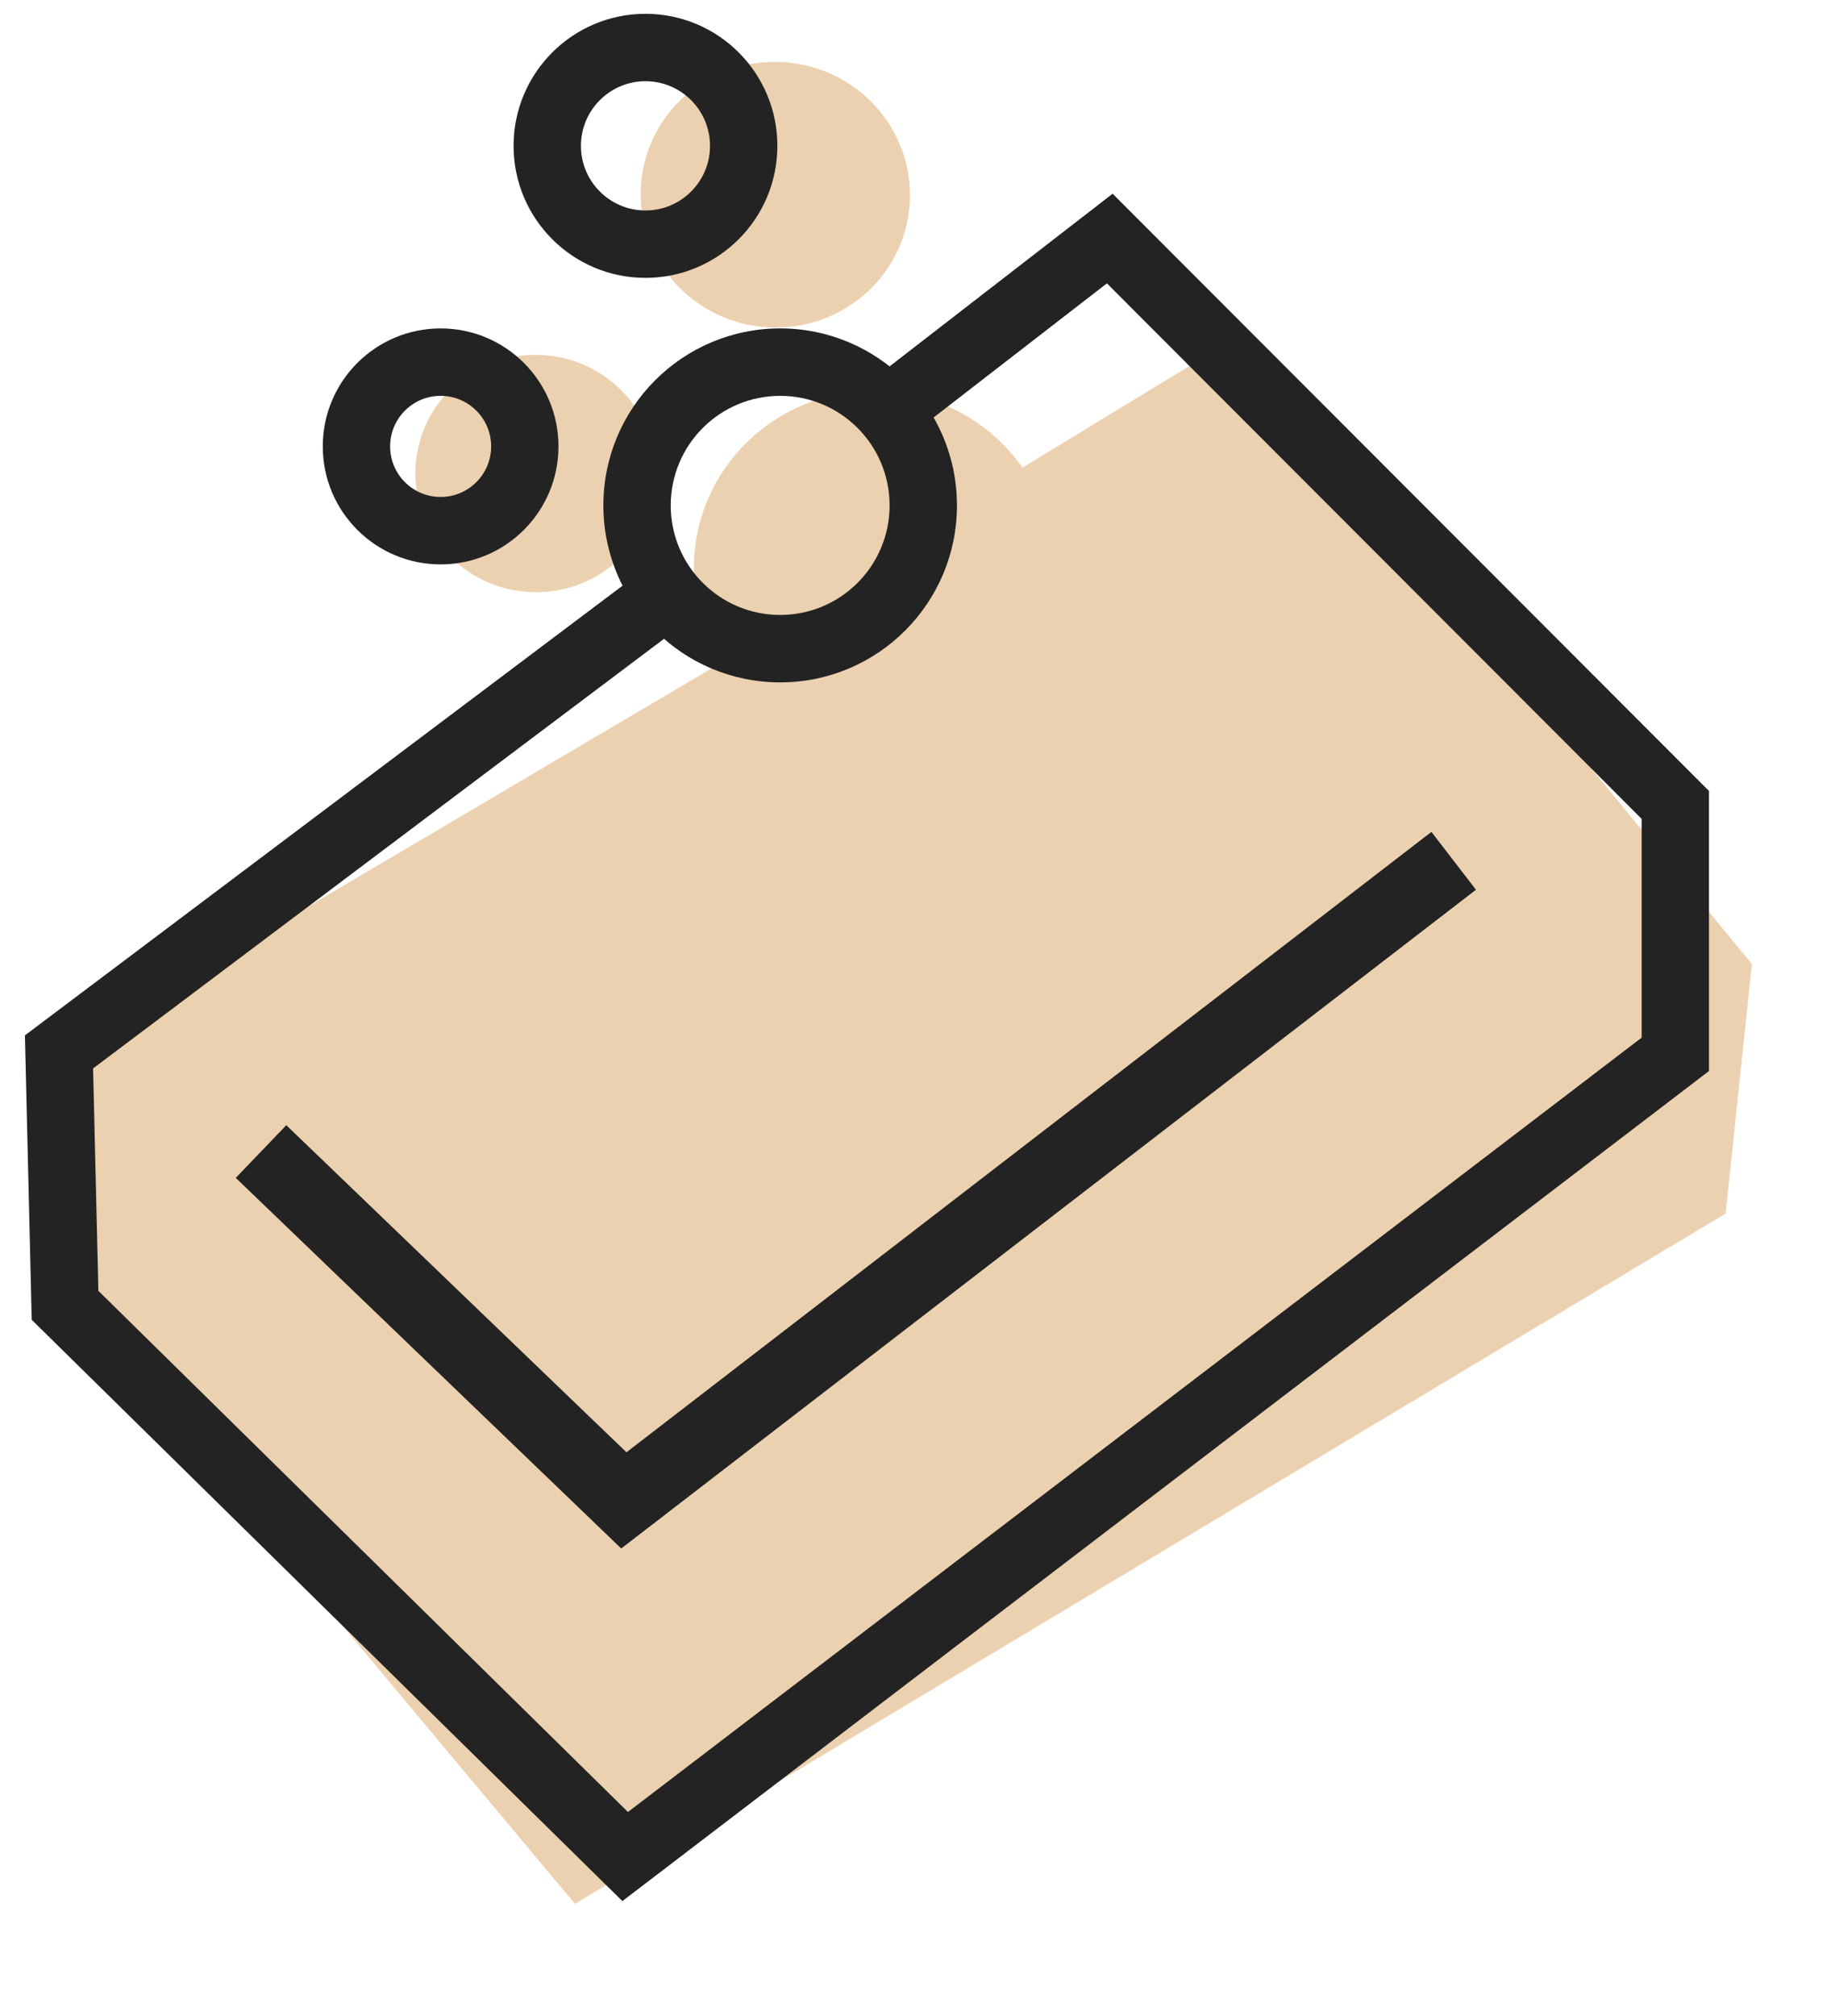
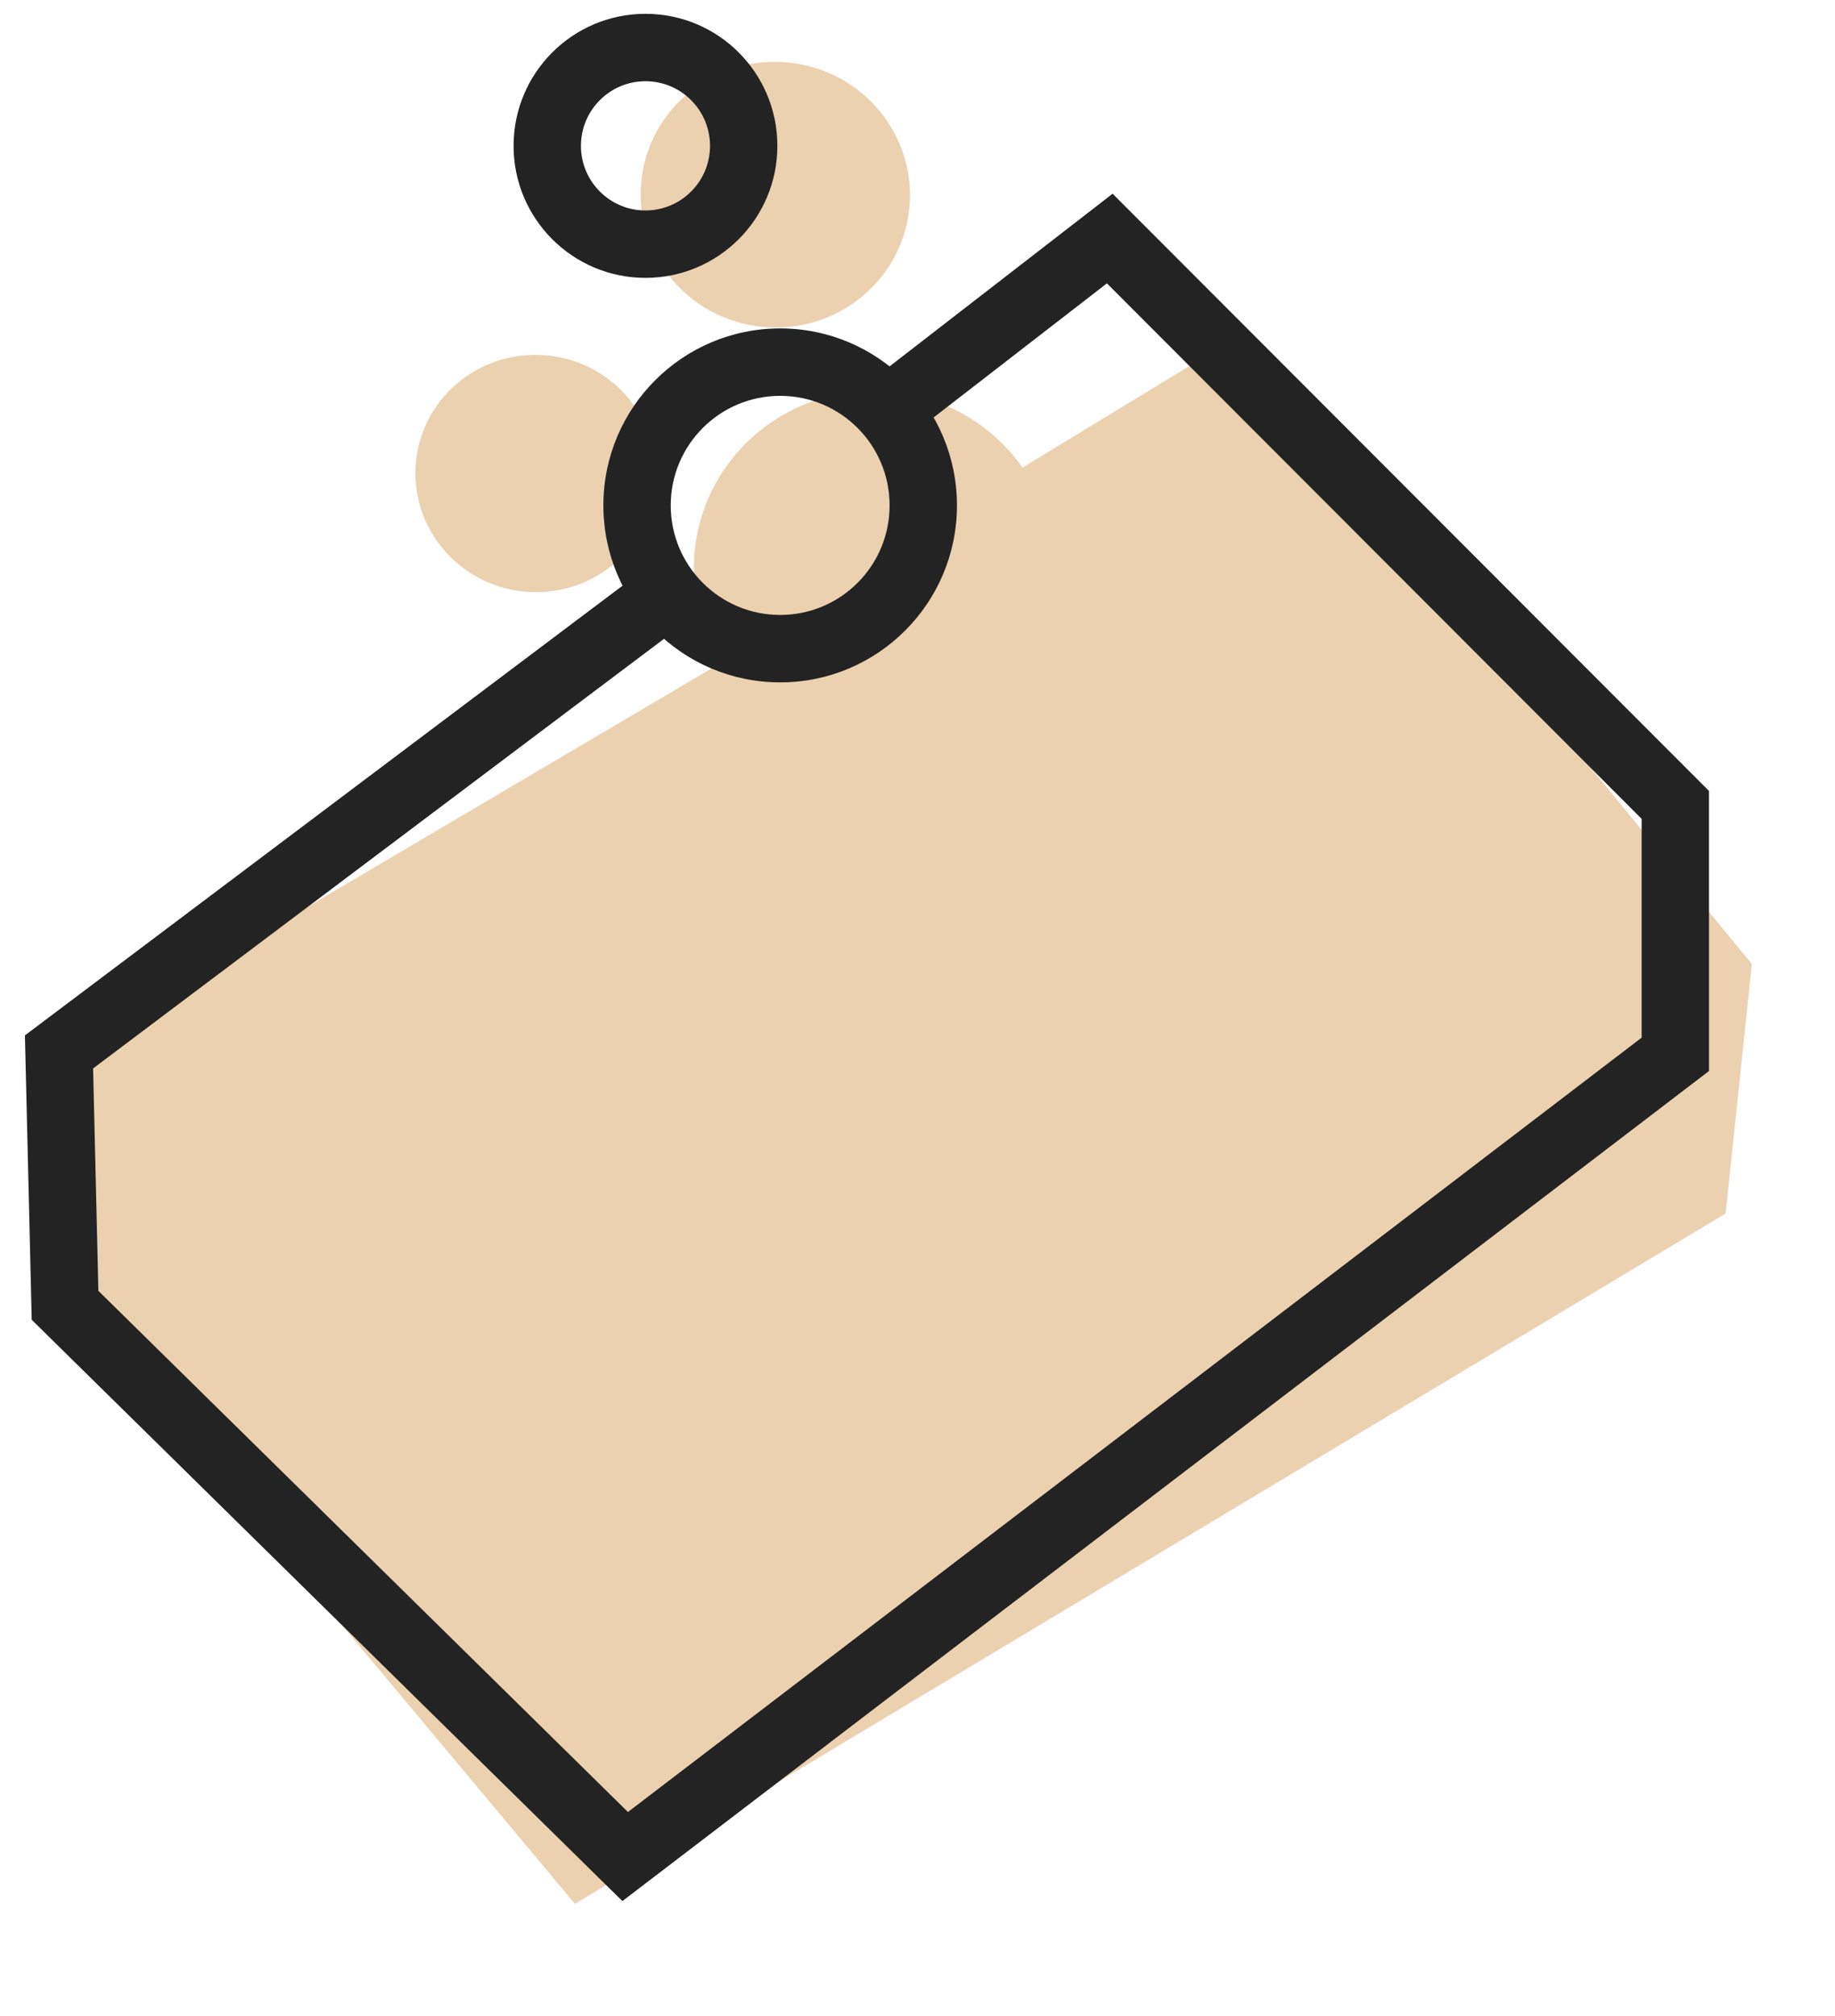
<svg xmlns="http://www.w3.org/2000/svg" width="54.481px" height="59.821px" viewBox="0 0 54.481 59.821" version="1.1">
  <title>zeep</title>
  <g id="Page-1" stroke="none" stroke-width="1" fill="none" fill-rule="evenodd">
    <g id="Large" transform="translate(-311.26, -1015.59)">
      <g id="zeep" transform="translate(311.26, 1015.59)">
        <path d="M34.595,9.118 L51.74,26.023 L51.74,33.466 L19.904,57.41 L2.924,40.958 L2.74,33.394 L20.375,20.329 C19.666,19.433 19.244,18.307 19.244,17.083 C19.244,14.165 21.643,11.801 24.603,11.801 C26.227,11.801 27.682,12.512 28.665,13.637 L34.595,9.118 Z M14.31,11.801 C16.283,11.801 17.883,13.377 17.883,15.322 C17.883,17.267 16.283,18.843 14.31,18.843 C12.336,18.843 10.737,17.267 10.737,15.322 C10.737,13.377 12.336,11.801 14.31,11.801 Z M20.52,2.41 C22.728,2.41 24.518,4.175 24.518,6.351 C24.518,8.527 22.728,10.291 20.52,10.291 C18.312,10.291 16.521,8.527 16.521,6.351 C16.521,4.175 18.312,2.41 20.52,2.41 Z" fill="#ECD1B0" transform="translate(27.24, 29.91) rotate(6) translate(-27.24, -29.91)" />
        <g id="Group" transform="translate(0.74, 0.41)" fill="#232323" fill-rule="nonzero">
          <polygon id="Path-2" points="32.293 5.338 32.916 5.961 49.707 22.767 50 23.06 50 31.369 49.607 31.67 18.428 55.474 17.739 56 17.12 55.392 0.49 39.036 0.202 38.752 0.192 38.346 0.012 30.826 0 30.312 0.411 30.003 18.497 16.402 19.699 18.001 2.024 31.293 2.181 37.893 17.904 53.357 48 30.38 48 23.888 32.124 7.998 26.671 12.216 25.448 10.634 31.597 5.877" />
-           <polygon id="Path-3" points="41.759 24.274 43.081 25.991 18.443 44.969 17.704 45.538 17.032 44.892 6.26 34.541 7.76 32.978 17.86 42.683" />
-           <path d="M18.424,0 C20.587,0 22.34,1.754 22.34,3.918 C22.34,6.081 20.587,7.835 18.424,7.835 C16.262,7.835 14.508,6.081 14.508,3.918 C14.508,1.754 16.262,0 18.424,0 Z M18.424,2 C17.366,2 16.508,2.859 16.508,3.918 C16.508,4.976 17.366,5.835 18.424,5.835 C19.482,5.835 20.34,4.976 20.34,3.918 C20.34,2.859 19.482,2 18.424,2 Z" id="Oval" />
-           <path d="M12.342,9.335 C14.275,9.335 15.841,10.903 15.841,12.836 C15.841,14.77 14.275,16.337 12.342,16.337 C10.41,16.337 8.843,14.77 8.843,12.836 C8.843,10.903 10.41,9.335 12.342,9.335 Z M12.342,11.336 C11.514,11.336 10.843,12.008 10.843,12.836 C10.843,13.665 11.514,14.336 12.342,14.336 C13.17,14.336 13.842,13.665 13.842,12.836 C13.842,12.008 13.17,11.336 12.342,11.336 Z" id="Oval-Copy" />
+           <path d="M18.424,0 C20.587,0 22.34,1.754 22.34,3.918 C22.34,6.081 20.587,7.835 18.424,7.835 C16.262,7.835 14.508,6.081 14.508,3.918 C14.508,1.754 16.262,0 18.424,0 Z M18.424,2 C17.366,2 16.508,2.859 16.508,3.918 C16.508,4.976 17.366,5.835 18.424,5.835 C19.482,5.835 20.34,4.976 20.34,3.918 C20.34,2.859 19.482,2 18.424,2 " id="Oval" />
          <path d="M22.423,9.335 C25.322,9.335 27.672,11.686 27.672,14.587 C27.672,17.487 25.322,19.838 22.423,19.838 C19.524,19.838 17.174,17.487 17.174,14.587 C17.174,11.686 19.524,9.335 22.423,9.335 Z M22.423,11.336 C20.629,11.336 19.174,12.791 19.174,14.587 C19.174,16.382 20.629,17.837 22.423,17.837 C24.218,17.837 25.672,16.382 25.672,14.587 C25.672,12.791 24.218,11.336 22.423,11.336 Z" id="Oval-Copy-2" />
        </g>
      </g>
    </g>
  </g>
</svg>